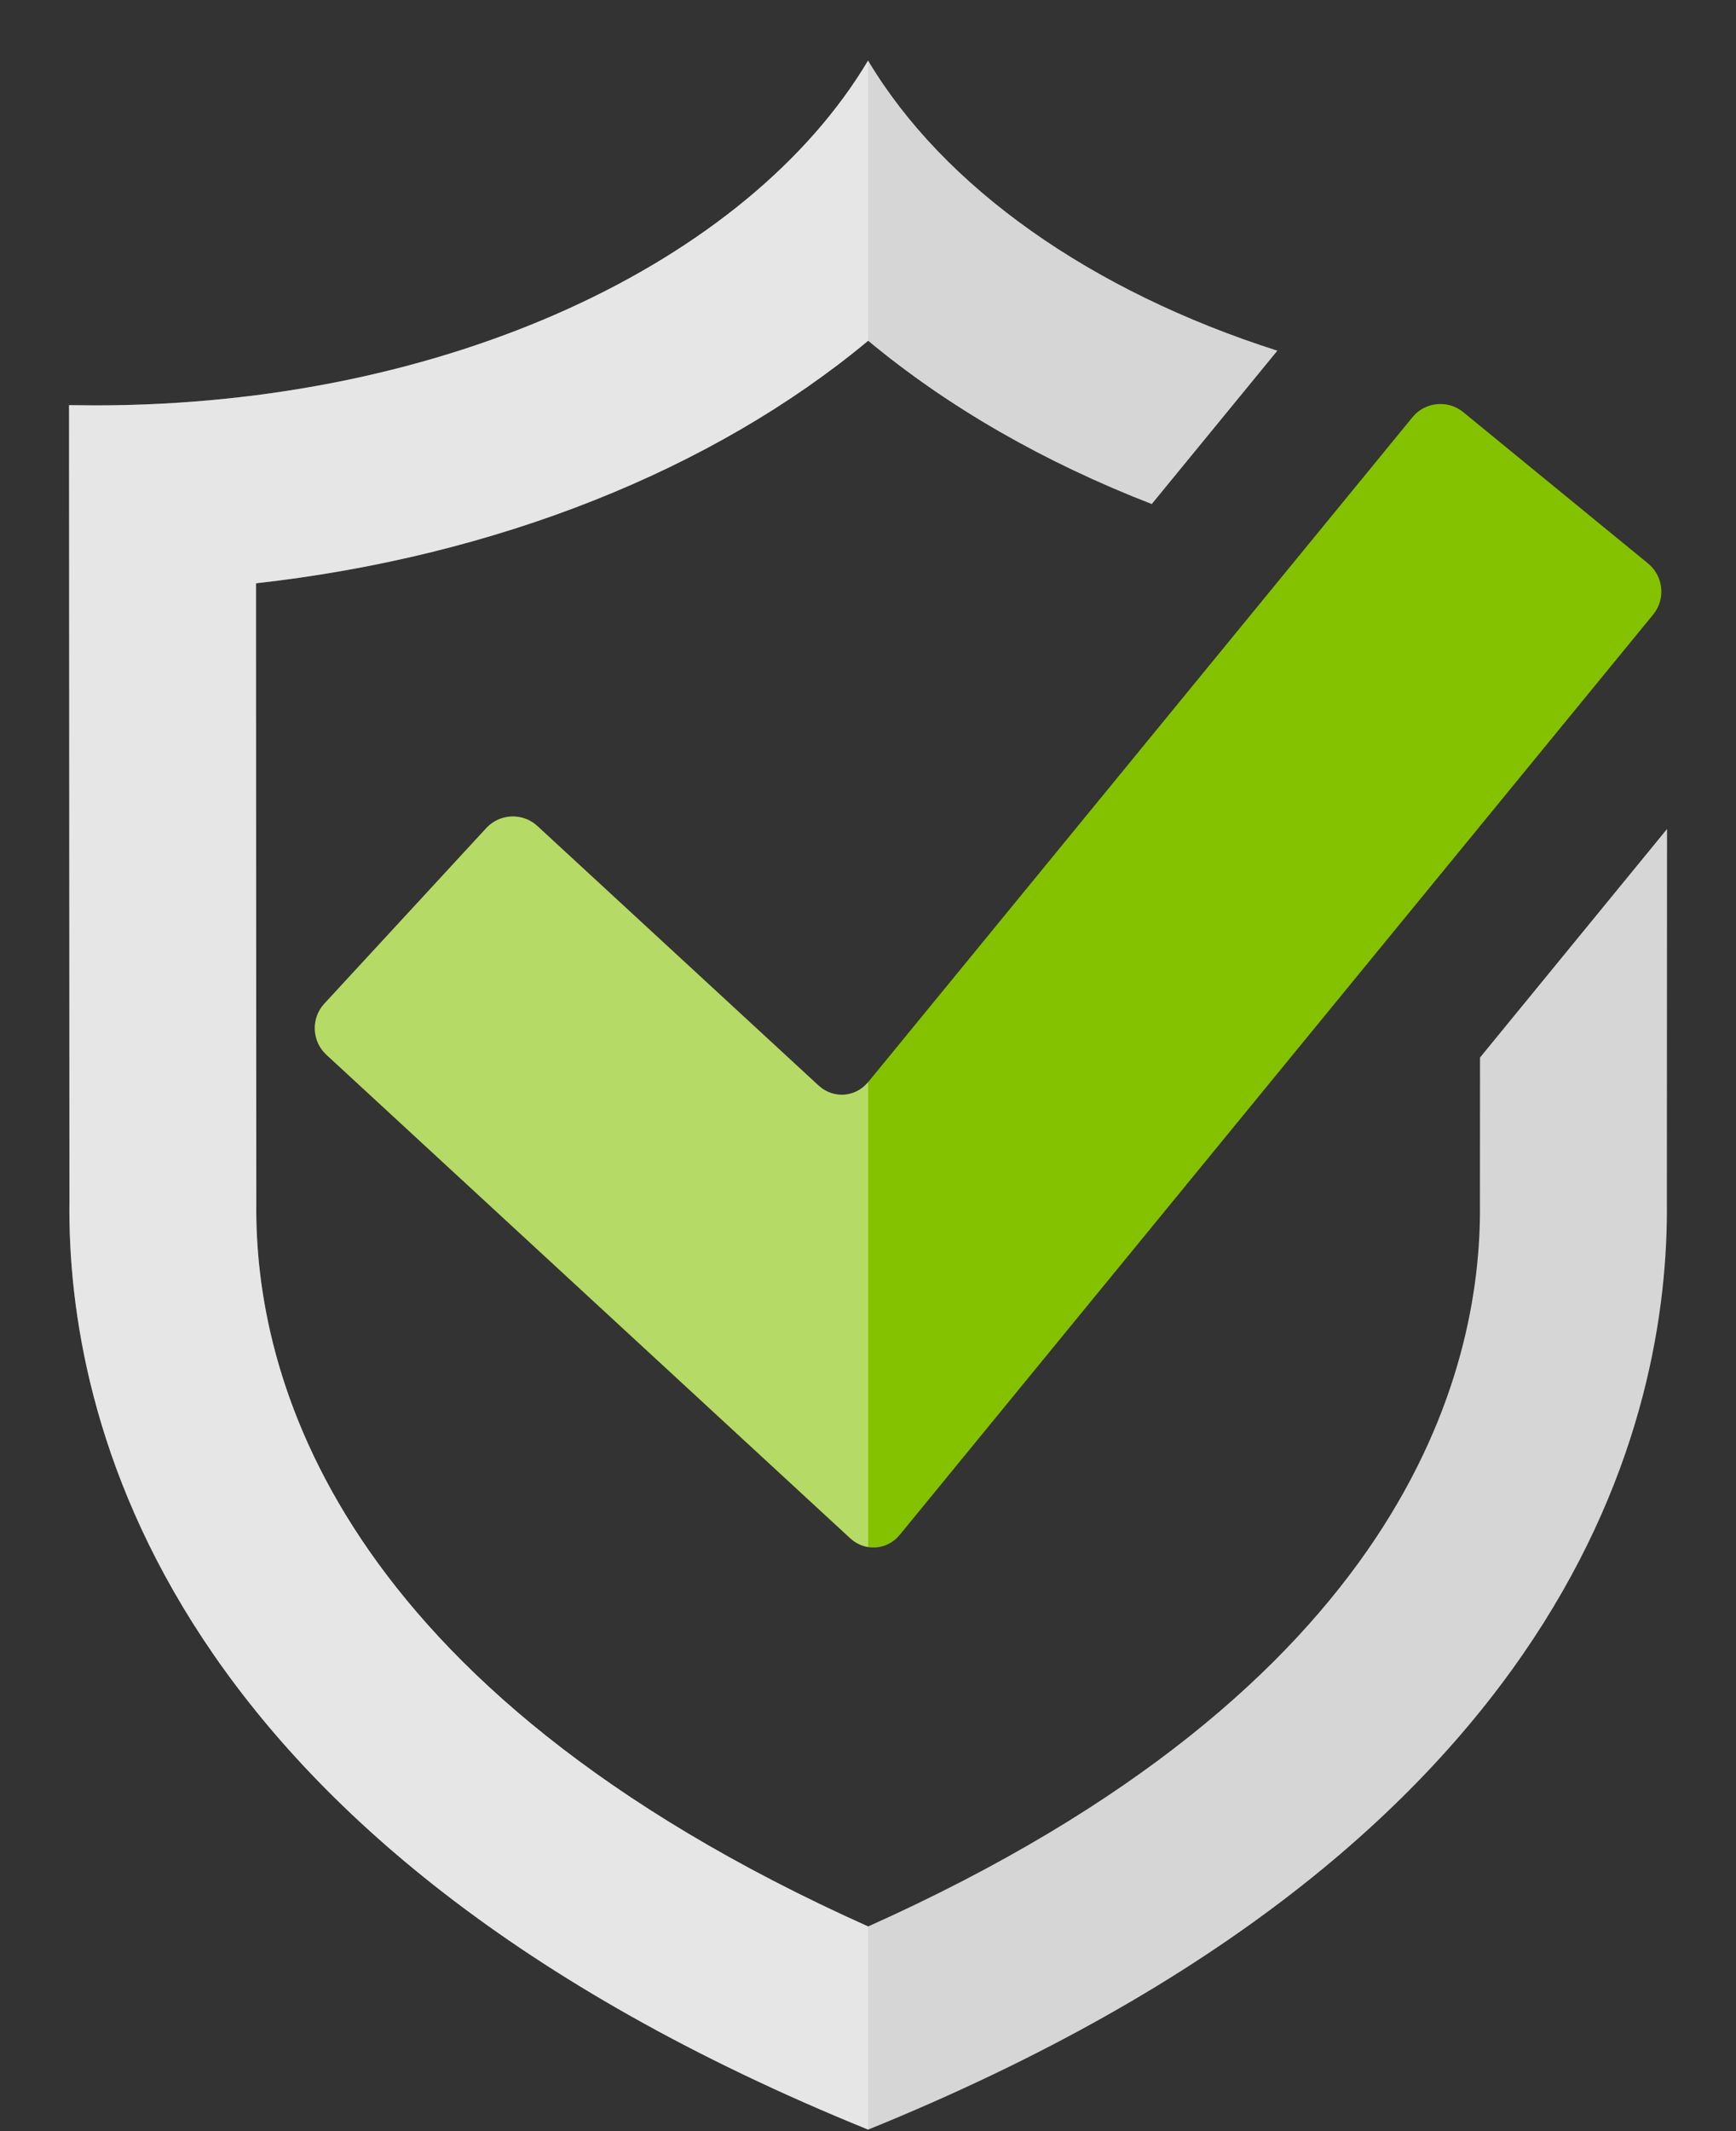
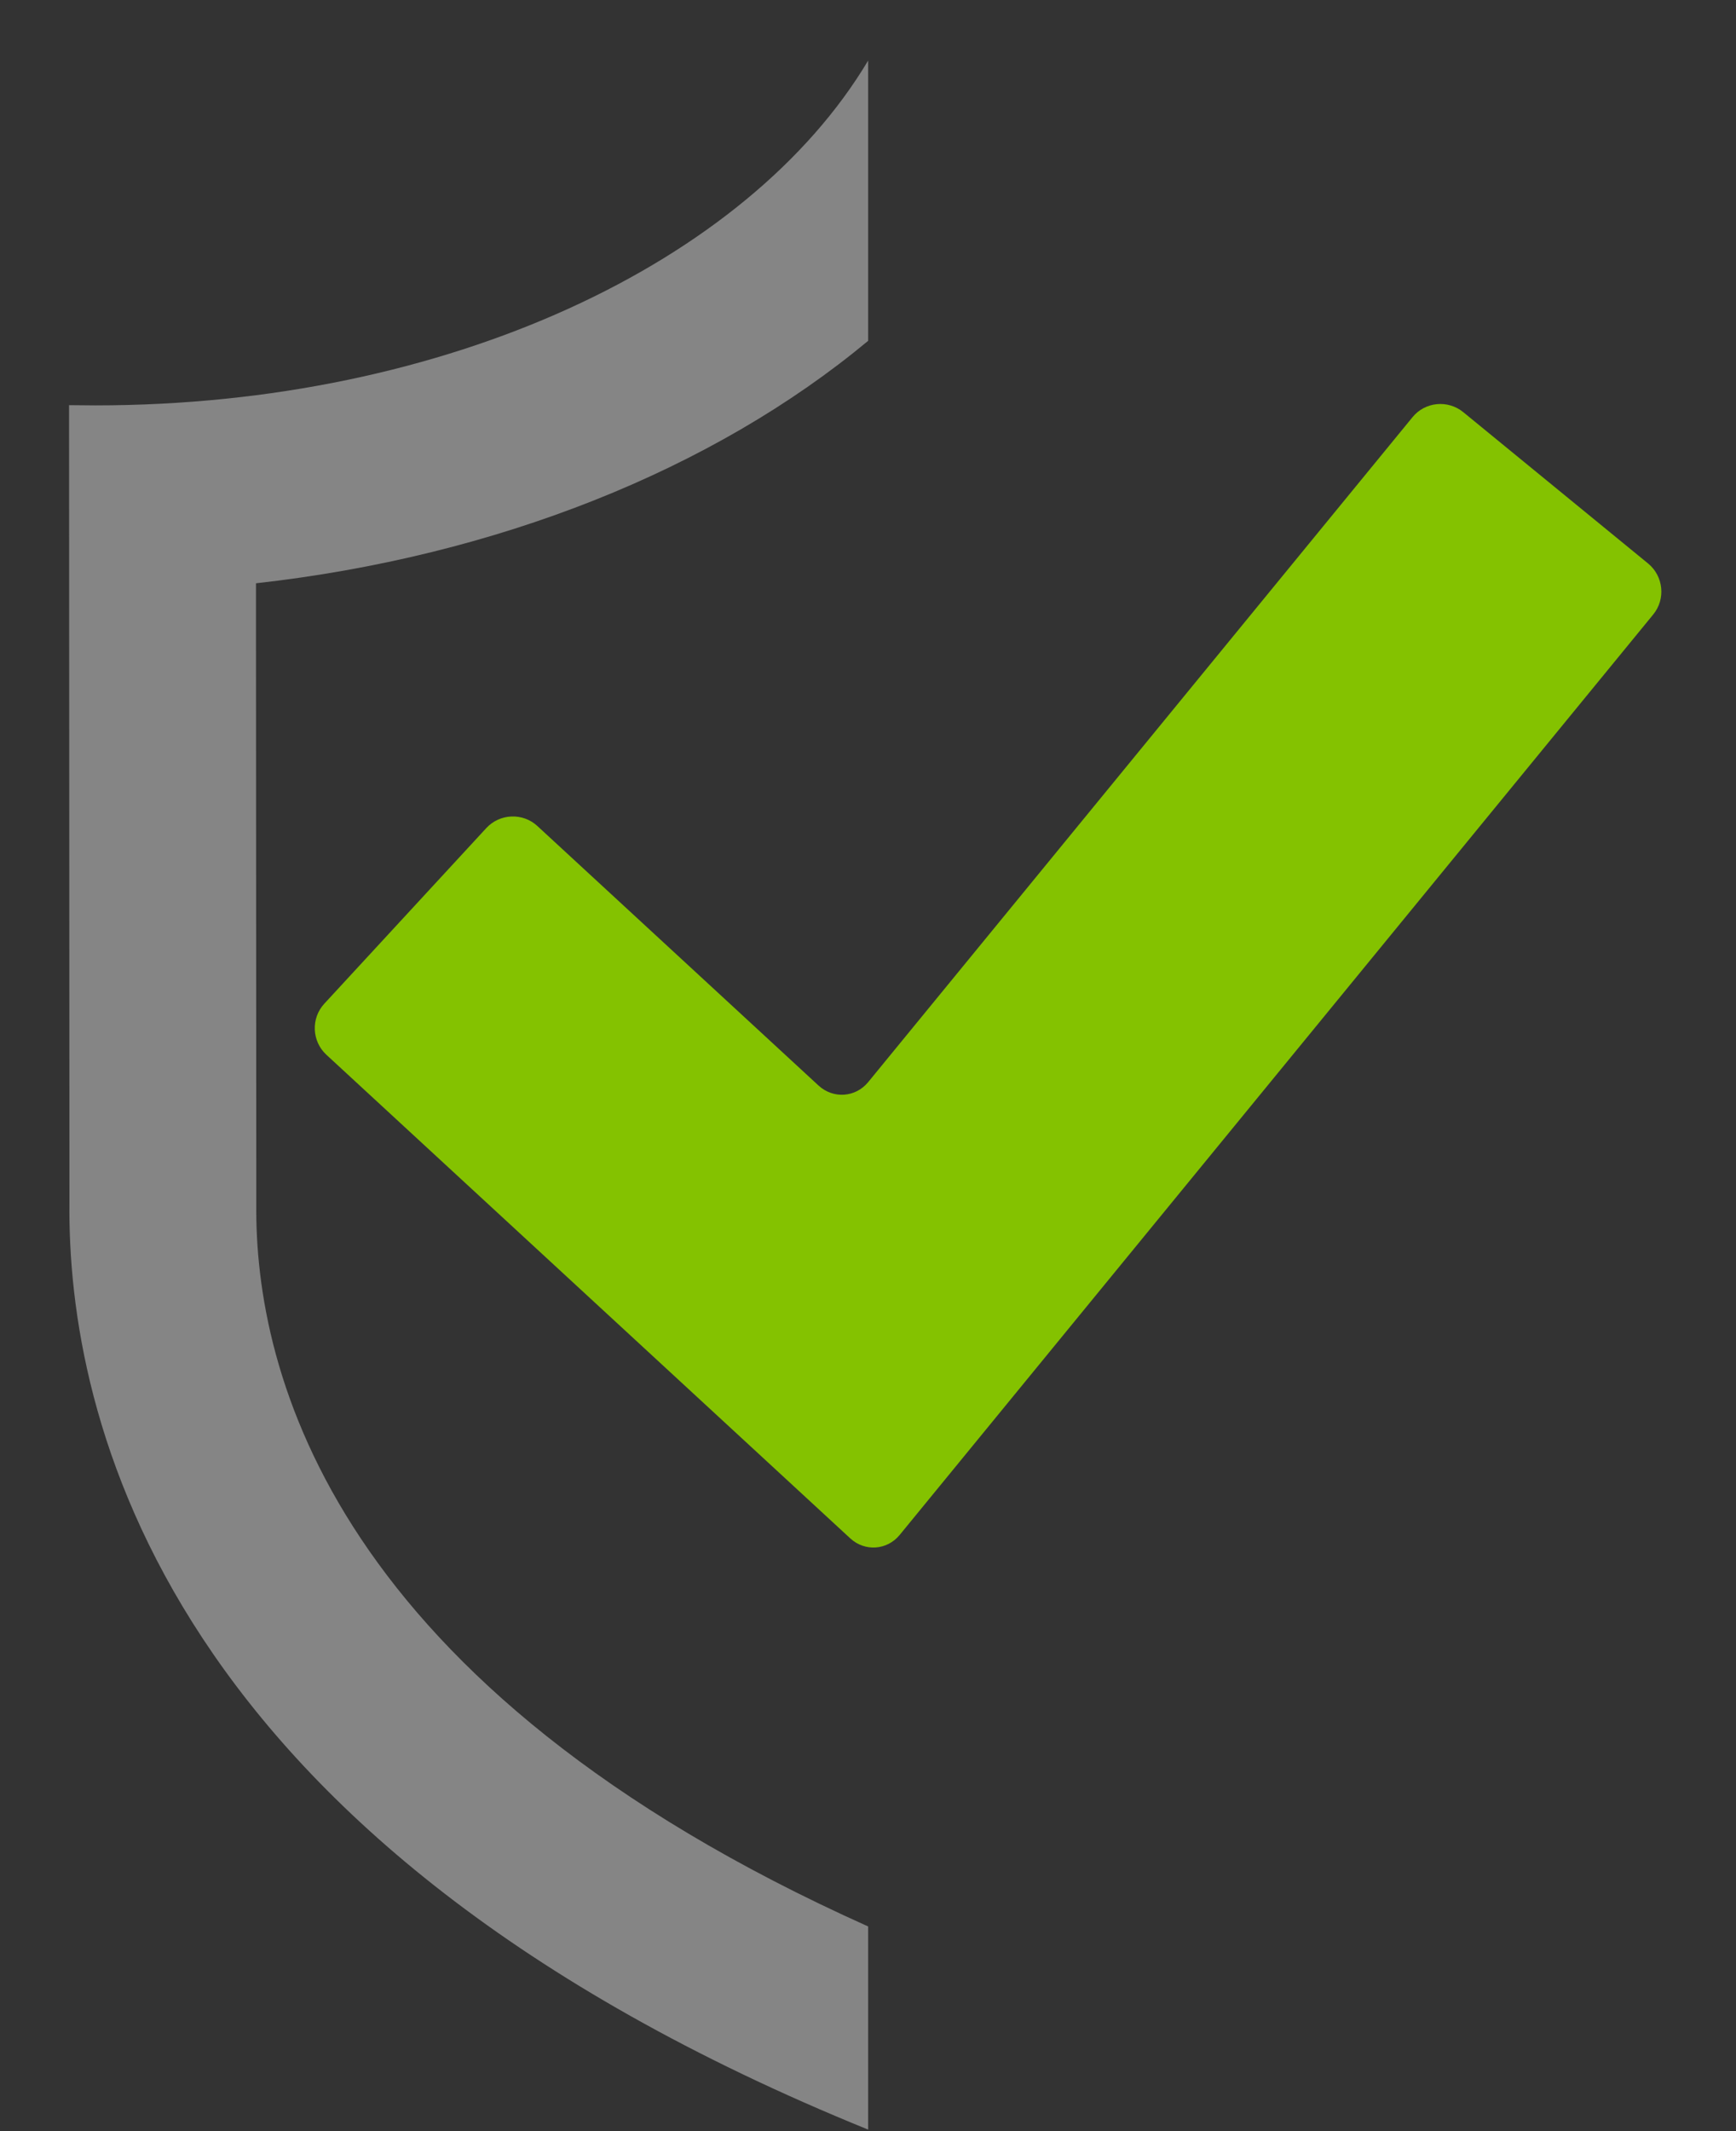
<svg xmlns="http://www.w3.org/2000/svg" width="22" height="27" viewBox="0 0 22 27" fill="none">
  <rect x="0" y="0" width="22" height="27" fill="#333333" stroke="none" />
  <g clip-path="url(#clip0_2833_8053)">
    <path d="M4.136 13.363C3.951 13.192 3.939 12.901 4.11 12.716L6.163 10.491C6.334 10.306 6.625 10.294 6.81 10.465L10.374 13.754C10.56 13.924 10.842 13.905 11.002 13.71L17.9 5.286C18.059 5.09 18.349 5.062 18.544 5.222L20.887 7.14C21.081 7.3 21.111 7.59 20.951 7.785L11.402 19.446C11.243 19.641 10.96 19.661 10.775 19.49L4.136 13.363Z" fill="#84C200" />
-     <path opacity="0.4" d="M11.002 19.6V13.708H11.002C10.842 13.904 10.56 13.924 10.374 13.753L6.81 10.465C6.625 10.294 6.334 10.305 6.163 10.491L4.11 12.716C3.939 12.901 3.951 13.192 4.136 13.363L10.776 19.489C10.842 19.55 10.921 19.586 11.002 19.599L11.002 19.6Z" fill="white" />
-     <path fill-rule="evenodd" clip-rule="evenodd" d="M21.125 10.504L18.756 13.398C18.756 14.367 18.755 15.07 18.755 15.223V15.25C18.779 17.4 17.778 21.369 11.002 24.407C4.225 21.369 3.224 17.4 3.248 15.25V15.223C3.248 14.828 3.246 10.796 3.244 7.949C3.244 7.757 3.244 7.571 3.244 7.39C6.293 7.049 9.038 5.951 11.002 4.317C12.014 5.159 13.234 5.858 14.596 6.386L16.188 4.443C13.826 3.689 11.961 2.375 11.001 0.767C9.477 3.323 5.668 5.136 1.207 5.136C1.113 5.136 0.968 5.134 0.875 5.133C0.875 5.315 0.88 14.612 0.88 15.223C0.849 17.944 2.04 23.342 11 26.98C11.001 26.981 11.003 26.98 11.004 26.98C19.964 23.341 21.154 17.944 21.124 15.223C21.124 14.938 21.125 12.763 21.126 10.504H21.125Z" fill="white" fill-opacity="0.8" />
    <path opacity="0.4" d="M11.002 24.407C4.226 21.369 3.224 17.4 3.248 15.25V15.223C3.248 14.828 3.246 10.796 3.244 7.949C3.244 7.757 3.244 7.571 3.244 7.39C6.293 7.049 9.038 5.951 11.002 4.318V0.767C9.477 3.323 5.668 5.136 1.207 5.136C1.113 5.136 0.968 5.134 0.875 5.133C0.875 5.315 0.88 14.612 0.88 15.223C0.849 17.944 2.04 23.342 11 26.98C11.001 26.98 11.001 26.98 11.002 26.98V24.407Z" fill="white" />
  </g>
  <defs>
    <clipPath id="clip0_2833_8053">
      <rect width="20.25" height="26.214" fill="white" transform="translate(0.875 0.767)" />
    </clipPath>
  </defs>
</svg>